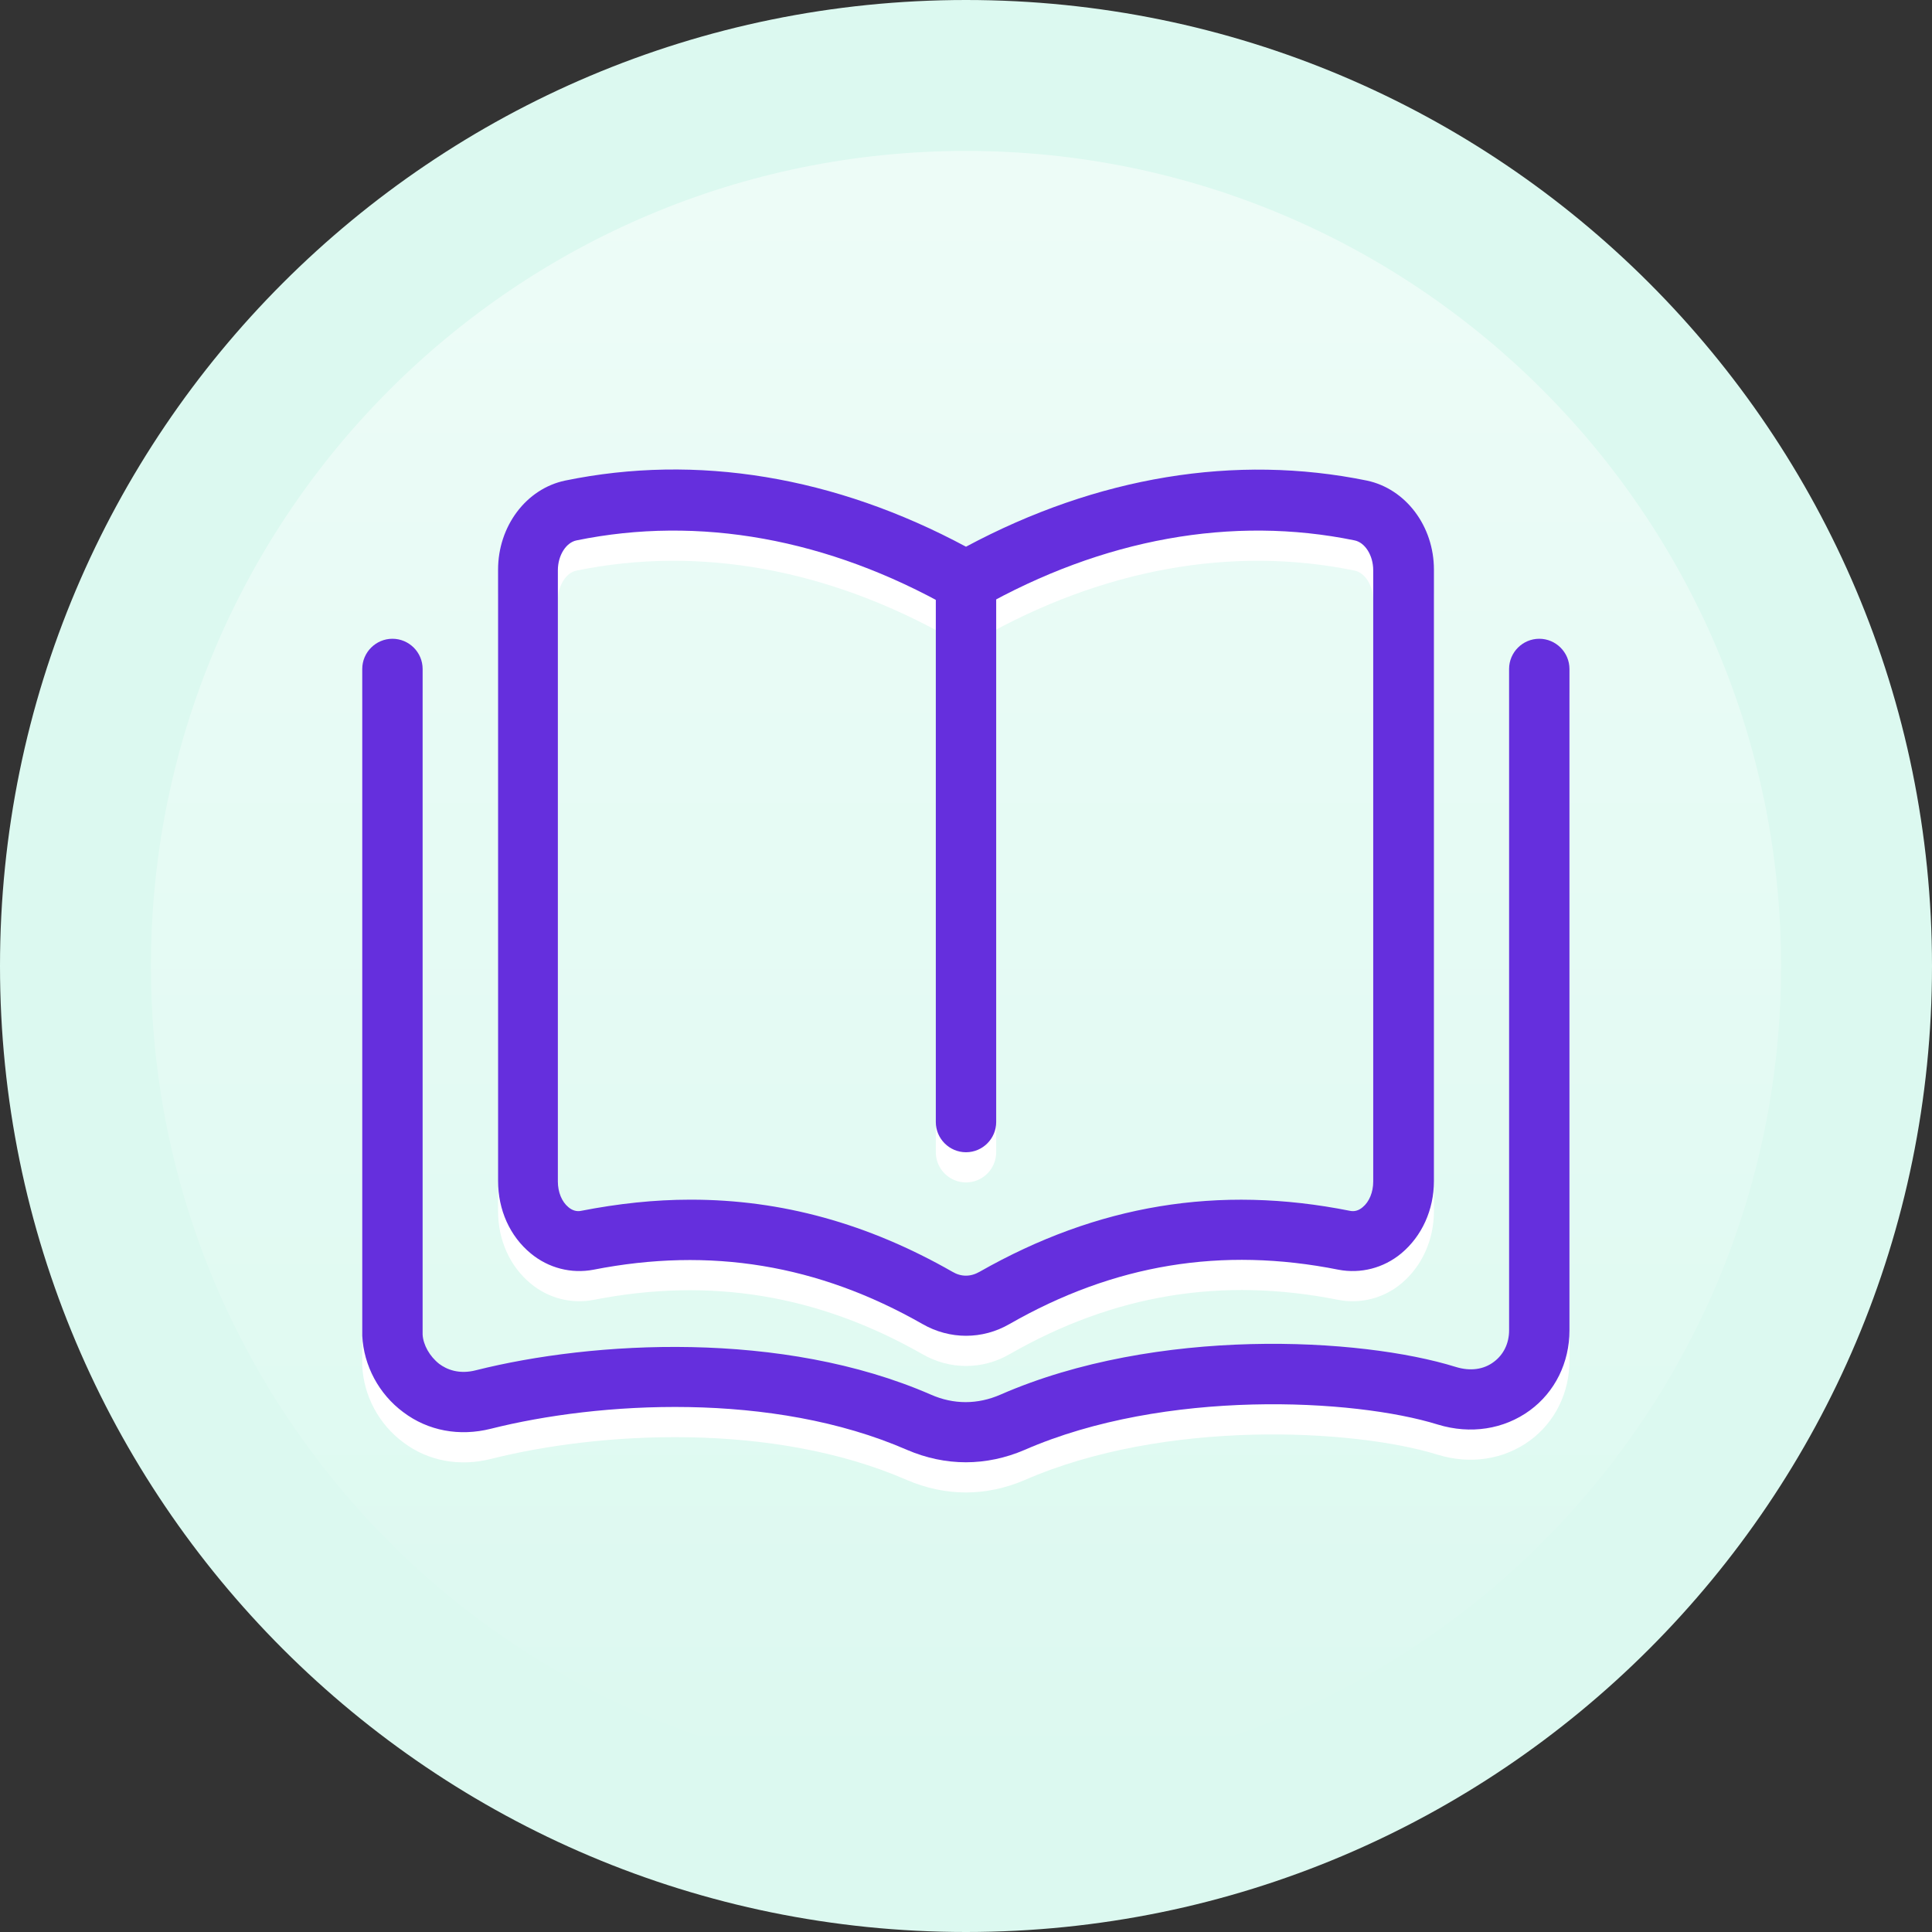
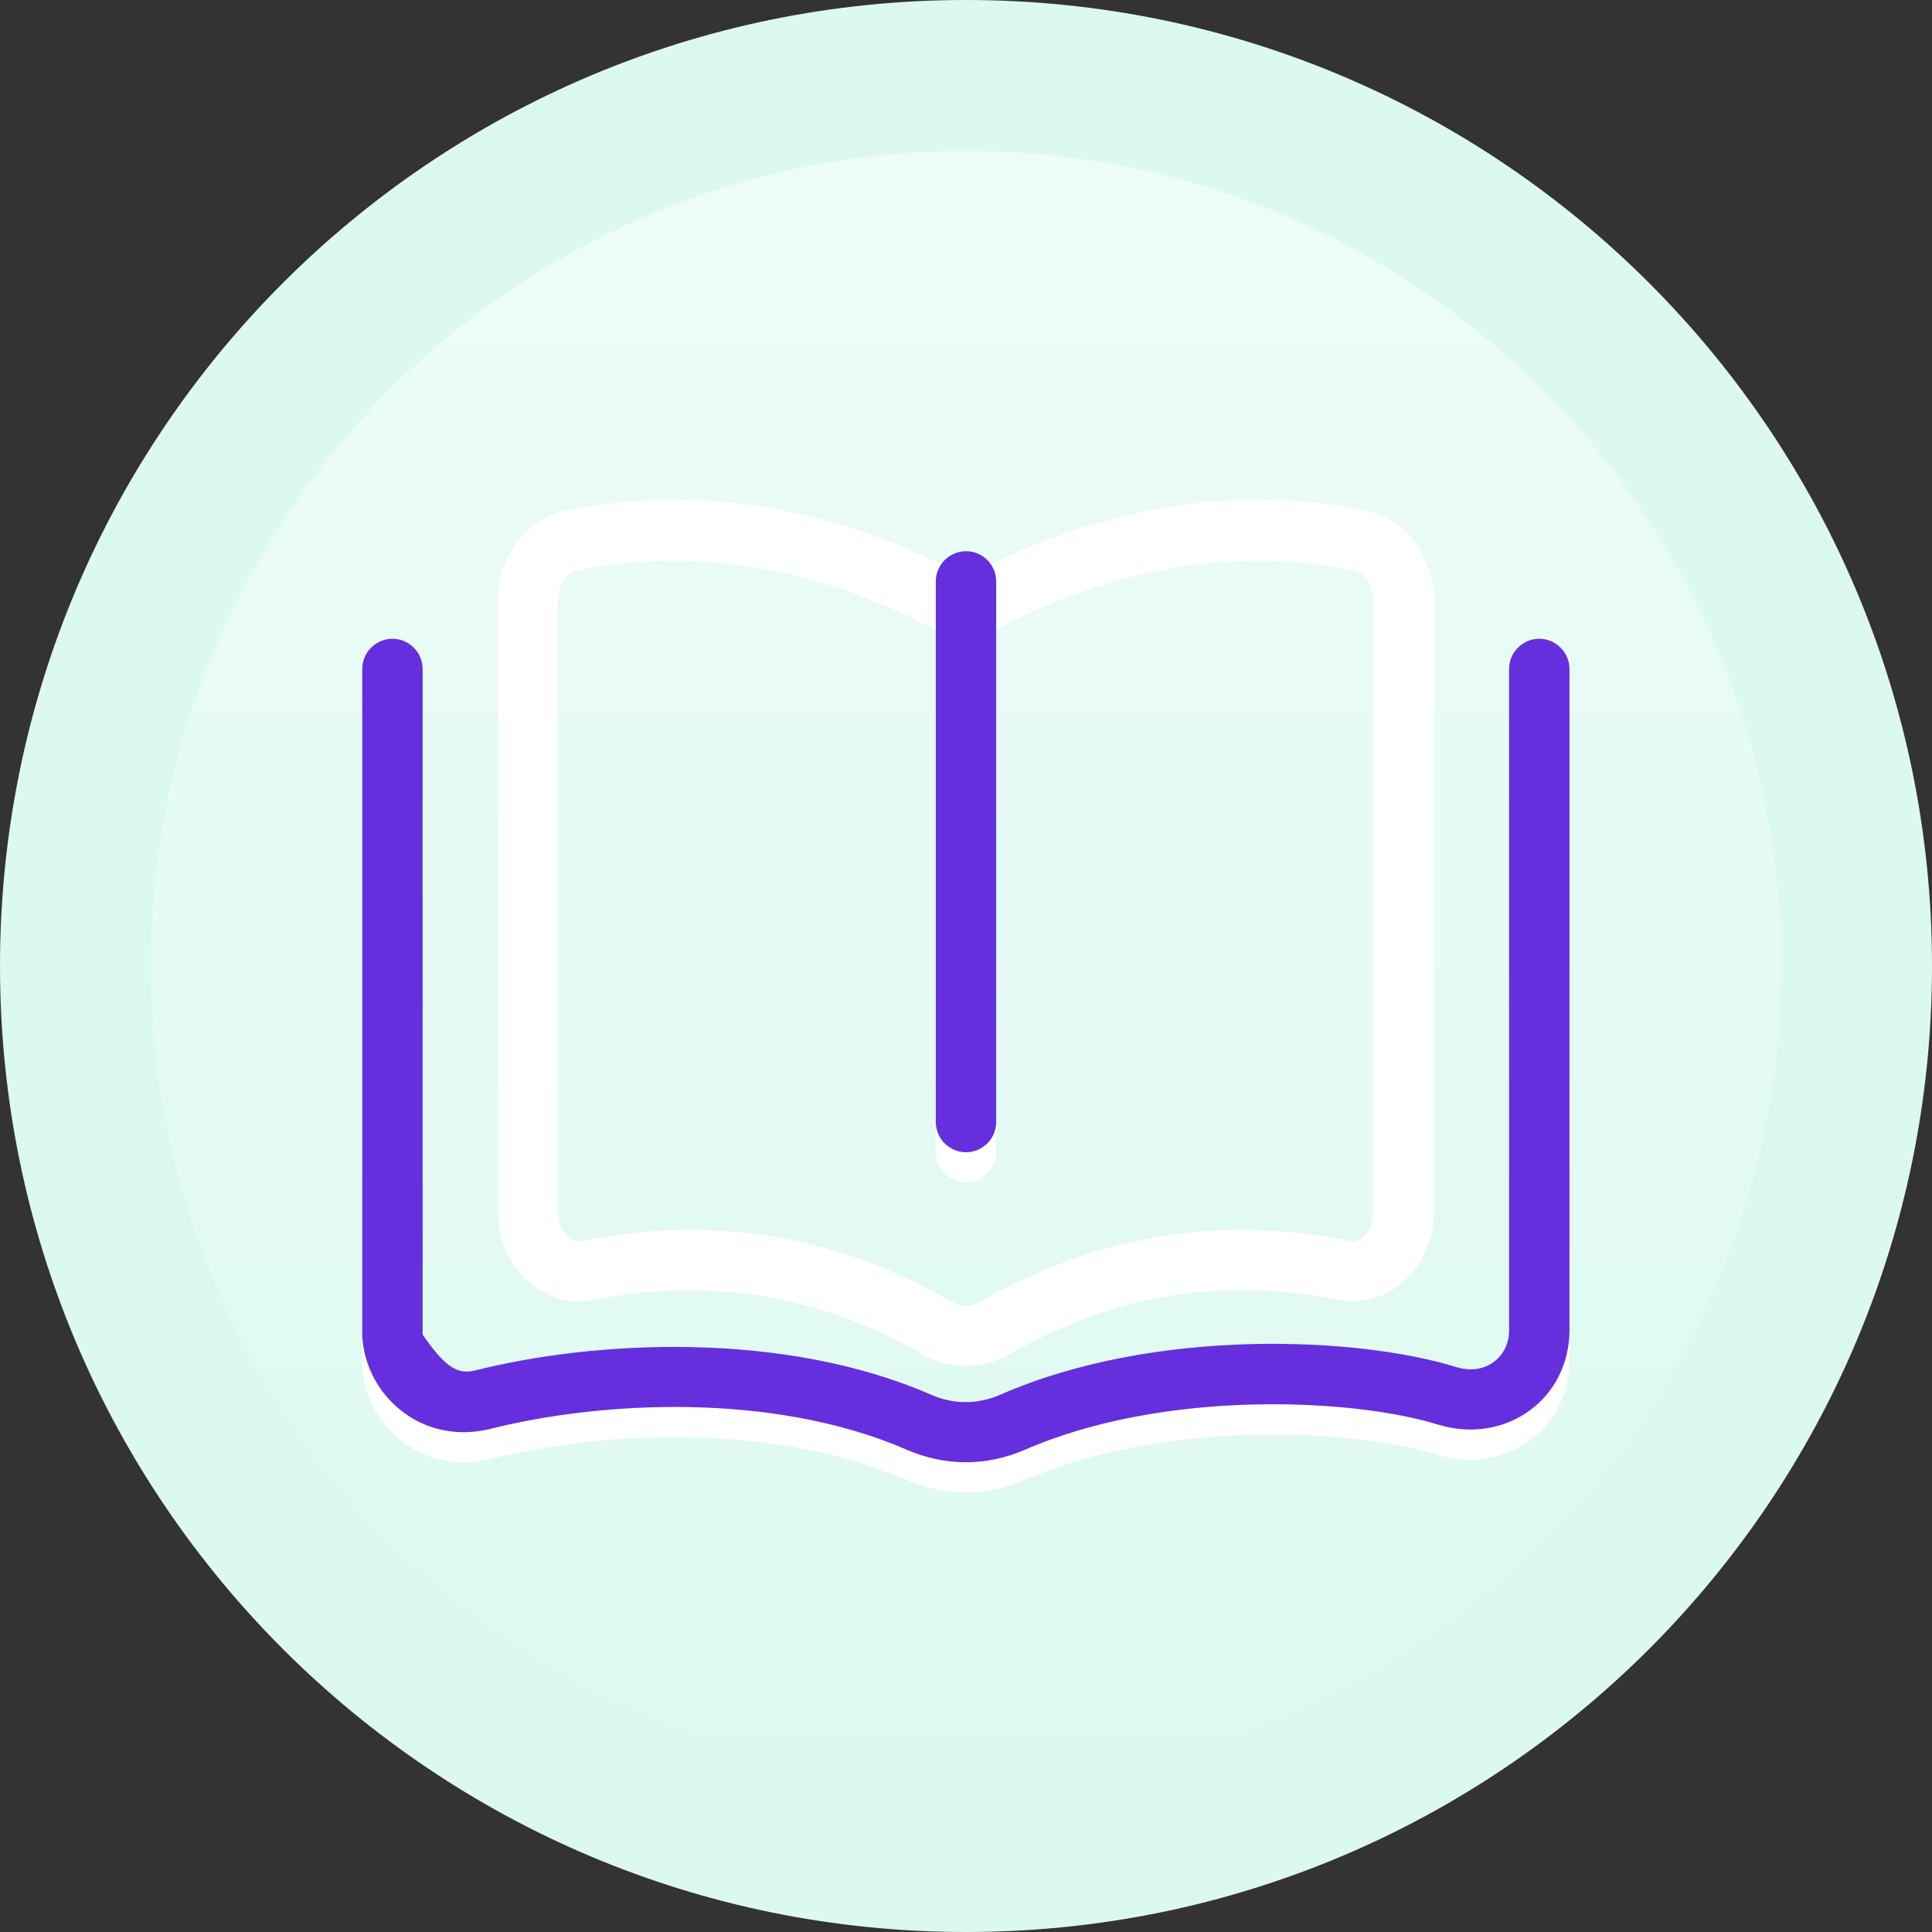
<svg xmlns="http://www.w3.org/2000/svg" width="40" height="40" viewBox="0 0 40 40" fill="none">
  <rect x="0" y="0" width="40" height="40" fill="#333333" stroke="none" />
  <g clip-path="url(#clip0_10046_4365)">
    <path d="M20 40C31.046 40 40 31.046 40 20C40 8.954 31.046 0 20 0C8.954 0 0 8.954 0 20C0 31.046 8.954 40 20 40Z" fill="#DCF9F0" />
    <path opacity="0.5" d="M20 36.875C29.32 36.875 36.875 29.32 36.875 20C36.875 10.68 29.32 3.125 20 3.125C10.68 3.125 3.125 10.68 3.125 20C3.125 29.32 10.68 36.875 20 36.875Z" fill="url(#paint0_linear_10046_4365)" />
    <path d="M20 30.9C19.587 30.9 19.175 30.812 18.781 30.644C15.988 29.425 12.394 29.644 10.162 30.206C9.512 30.369 8.863 30.25 8.35 29.863C7.844 29.488 7.531 28.9 7.5 28.281V14.475C7.5 14.131 7.781 13.85 8.125 13.85C8.469 13.85 8.75 14.131 8.75 14.475V28.256C8.762 28.469 8.894 28.706 9.094 28.863C9.244 28.975 9.5 29.087 9.856 28.994C12.275 28.387 16.194 28.156 19.275 29.5C19.744 29.706 20.238 29.706 20.712 29.5C23.944 28.087 28.169 28.312 30.137 28.925C30.438 29.019 30.719 28.981 30.931 28.819C31.131 28.669 31.244 28.438 31.244 28.169V14.475C31.244 14.131 31.525 13.85 31.869 13.85C32.212 13.85 32.494 14.131 32.494 14.475V28.169C32.494 28.837 32.194 29.444 31.675 29.825C31.137 30.219 30.444 30.325 29.769 30.119C28.038 29.581 24.119 29.375 21.212 30.644C20.819 30.812 20.406 30.9 19.994 30.9H20Z" fill="white" />
    <path d="M20 28.281C19.694 28.281 19.381 28.2 19.1 28.038C16.938 26.806 14.706 26.438 12.287 26.913C11.831 27 11.356 26.881 10.988 26.575C10.556 26.219 10.312 25.675 10.312 25.075V12.419C10.312 11.519 10.894 10.744 11.7 10.575C14.425 10.013 17.288 10.488 20 11.944C22.719 10.488 25.581 10.013 28.3 10.575C29.1 10.744 29.688 11.513 29.688 12.419V25.075C29.688 25.675 29.438 26.219 29.012 26.575C28.644 26.881 28.169 27 27.712 26.913C25.294 26.431 23.062 26.8 20.9 28.038C20.619 28.2 20.312 28.281 20 28.281ZM14.306 25.463C16.181 25.463 17.969 25.956 19.719 26.956C19.9 27.063 20.094 27.063 20.281 26.956C22.719 25.569 25.225 25.15 27.95 25.694C28.044 25.713 28.131 25.688 28.212 25.619C28.35 25.506 28.431 25.306 28.431 25.088V12.431C28.431 12.125 28.262 11.856 28.044 11.813C25.519 11.294 22.837 11.775 20.3 13.213C20.106 13.319 19.875 13.319 19.681 13.213C17.144 11.775 14.469 11.294 11.938 11.813C11.719 11.856 11.55 12.125 11.55 12.431V25.088C11.55 25.306 11.631 25.506 11.769 25.619C11.85 25.688 11.944 25.713 12.031 25.694C12.8 25.544 13.55 25.463 14.287 25.463H14.306Z" fill="white" />
    <path d="M20 24.481C19.656 24.481 19.375 24.2 19.375 23.856V12.662C19.375 12.319 19.656 12.037 20 12.037C20.344 12.037 20.625 12.319 20.625 12.662V23.856C20.625 24.2 20.344 24.481 20 24.481Z" fill="white" />
-     <path d="M20 30.275C19.587 30.275 19.175 30.188 18.781 30.019C15.988 28.8 12.394 29.019 10.162 29.581C9.512 29.744 8.863 29.625 8.35 29.238C7.844 28.863 7.531 28.275 7.5 27.656V13.85C7.5 13.506 7.781 13.225 8.125 13.225C8.469 13.225 8.75 13.506 8.75 13.85V27.631C8.762 27.844 8.894 28.081 9.094 28.238C9.244 28.35 9.5 28.462 9.856 28.369C12.275 27.762 16.194 27.531 19.275 28.875C19.744 29.081 20.238 29.081 20.712 28.875C23.944 27.462 28.169 27.688 30.137 28.3C30.438 28.394 30.719 28.356 30.931 28.194C31.131 28.044 31.244 27.812 31.244 27.544V13.85C31.244 13.506 31.525 13.225 31.869 13.225C32.212 13.225 32.494 13.506 32.494 13.85V27.544C32.494 28.212 32.194 28.819 31.675 29.2C31.137 29.594 30.444 29.7 29.769 29.494C28.038 28.956 24.119 28.75 21.212 30.019C20.819 30.188 20.406 30.275 19.994 30.275H20Z" fill="#652FDD" />
-     <path d="M20 27.656C19.694 27.656 19.381 27.575 19.1 27.413C16.938 26.181 14.706 25.813 12.287 26.288C11.831 26.375 11.356 26.256 10.988 25.95C10.556 25.594 10.312 25.05 10.312 24.45V11.794C10.312 10.894 10.894 10.119 11.7 9.95C14.425 9.388 17.288 9.863 20 11.319C22.719 9.863 25.581 9.394 28.3 9.95C29.1 10.119 29.688 10.888 29.688 11.794V24.45C29.688 25.05 29.438 25.594 29.012 25.95C28.644 26.256 28.169 26.375 27.712 26.288C25.294 25.806 23.062 26.175 20.9 27.413C20.619 27.575 20.312 27.656 20 27.656ZM14.306 24.838C16.181 24.838 17.969 25.331 19.719 26.331C19.9 26.438 20.094 26.438 20.281 26.331C22.719 24.944 25.225 24.525 27.95 25.069C28.044 25.088 28.131 25.063 28.212 24.994C28.35 24.881 28.431 24.681 28.431 24.463V11.806C28.431 11.5 28.262 11.231 28.044 11.188C25.519 10.669 22.837 11.15 20.3 12.588C20.106 12.694 19.875 12.694 19.681 12.588C17.144 11.15 14.469 10.669 11.938 11.188C11.719 11.231 11.55 11.5 11.55 11.806V24.463C11.55 24.681 11.631 24.881 11.769 24.994C11.85 25.063 11.944 25.088 12.031 25.069C12.8 24.919 13.55 24.838 14.287 24.838H14.306Z" fill="#652FDD" />
+     <path d="M20 30.275C19.587 30.275 19.175 30.188 18.781 30.019C15.988 28.8 12.394 29.019 10.162 29.581C9.512 29.744 8.863 29.625 8.35 29.238C7.844 28.863 7.531 28.275 7.5 27.656V13.85C7.5 13.506 7.781 13.225 8.125 13.225C8.469 13.225 8.75 13.506 8.75 13.85V27.631C9.244 28.35 9.5 28.462 9.856 28.369C12.275 27.762 16.194 27.531 19.275 28.875C19.744 29.081 20.238 29.081 20.712 28.875C23.944 27.462 28.169 27.688 30.137 28.3C30.438 28.394 30.719 28.356 30.931 28.194C31.131 28.044 31.244 27.812 31.244 27.544V13.85C31.244 13.506 31.525 13.225 31.869 13.225C32.212 13.225 32.494 13.506 32.494 13.85V27.544C32.494 28.212 32.194 28.819 31.675 29.2C31.137 29.594 30.444 29.7 29.769 29.494C28.038 28.956 24.119 28.75 21.212 30.019C20.819 30.188 20.406 30.275 19.994 30.275H20Z" fill="#652FDD" />
    <path d="M20 23.856C19.656 23.856 19.375 23.575 19.375 23.231V12.037C19.375 11.694 19.656 11.412 20 11.412C20.344 11.412 20.625 11.694 20.625 12.037V23.231C20.625 23.575 20.344 23.856 20 23.856Z" fill="#652FDD" />
  </g>
  <defs>
    <linearGradient id="paint0_linear_10046_4365" x1="20" y1="36.875" x2="20" y2="3.125" gradientUnits="userSpaceOnUse">
      <stop stop-color="white" stop-opacity="0" />
      <stop offset="1" stop-color="white" />
    </linearGradient>
    <clipPath id="clip0_10046_4365">
      <rect width="40" height="40" fill="white" />
    </clipPath>
  </defs>
</svg>